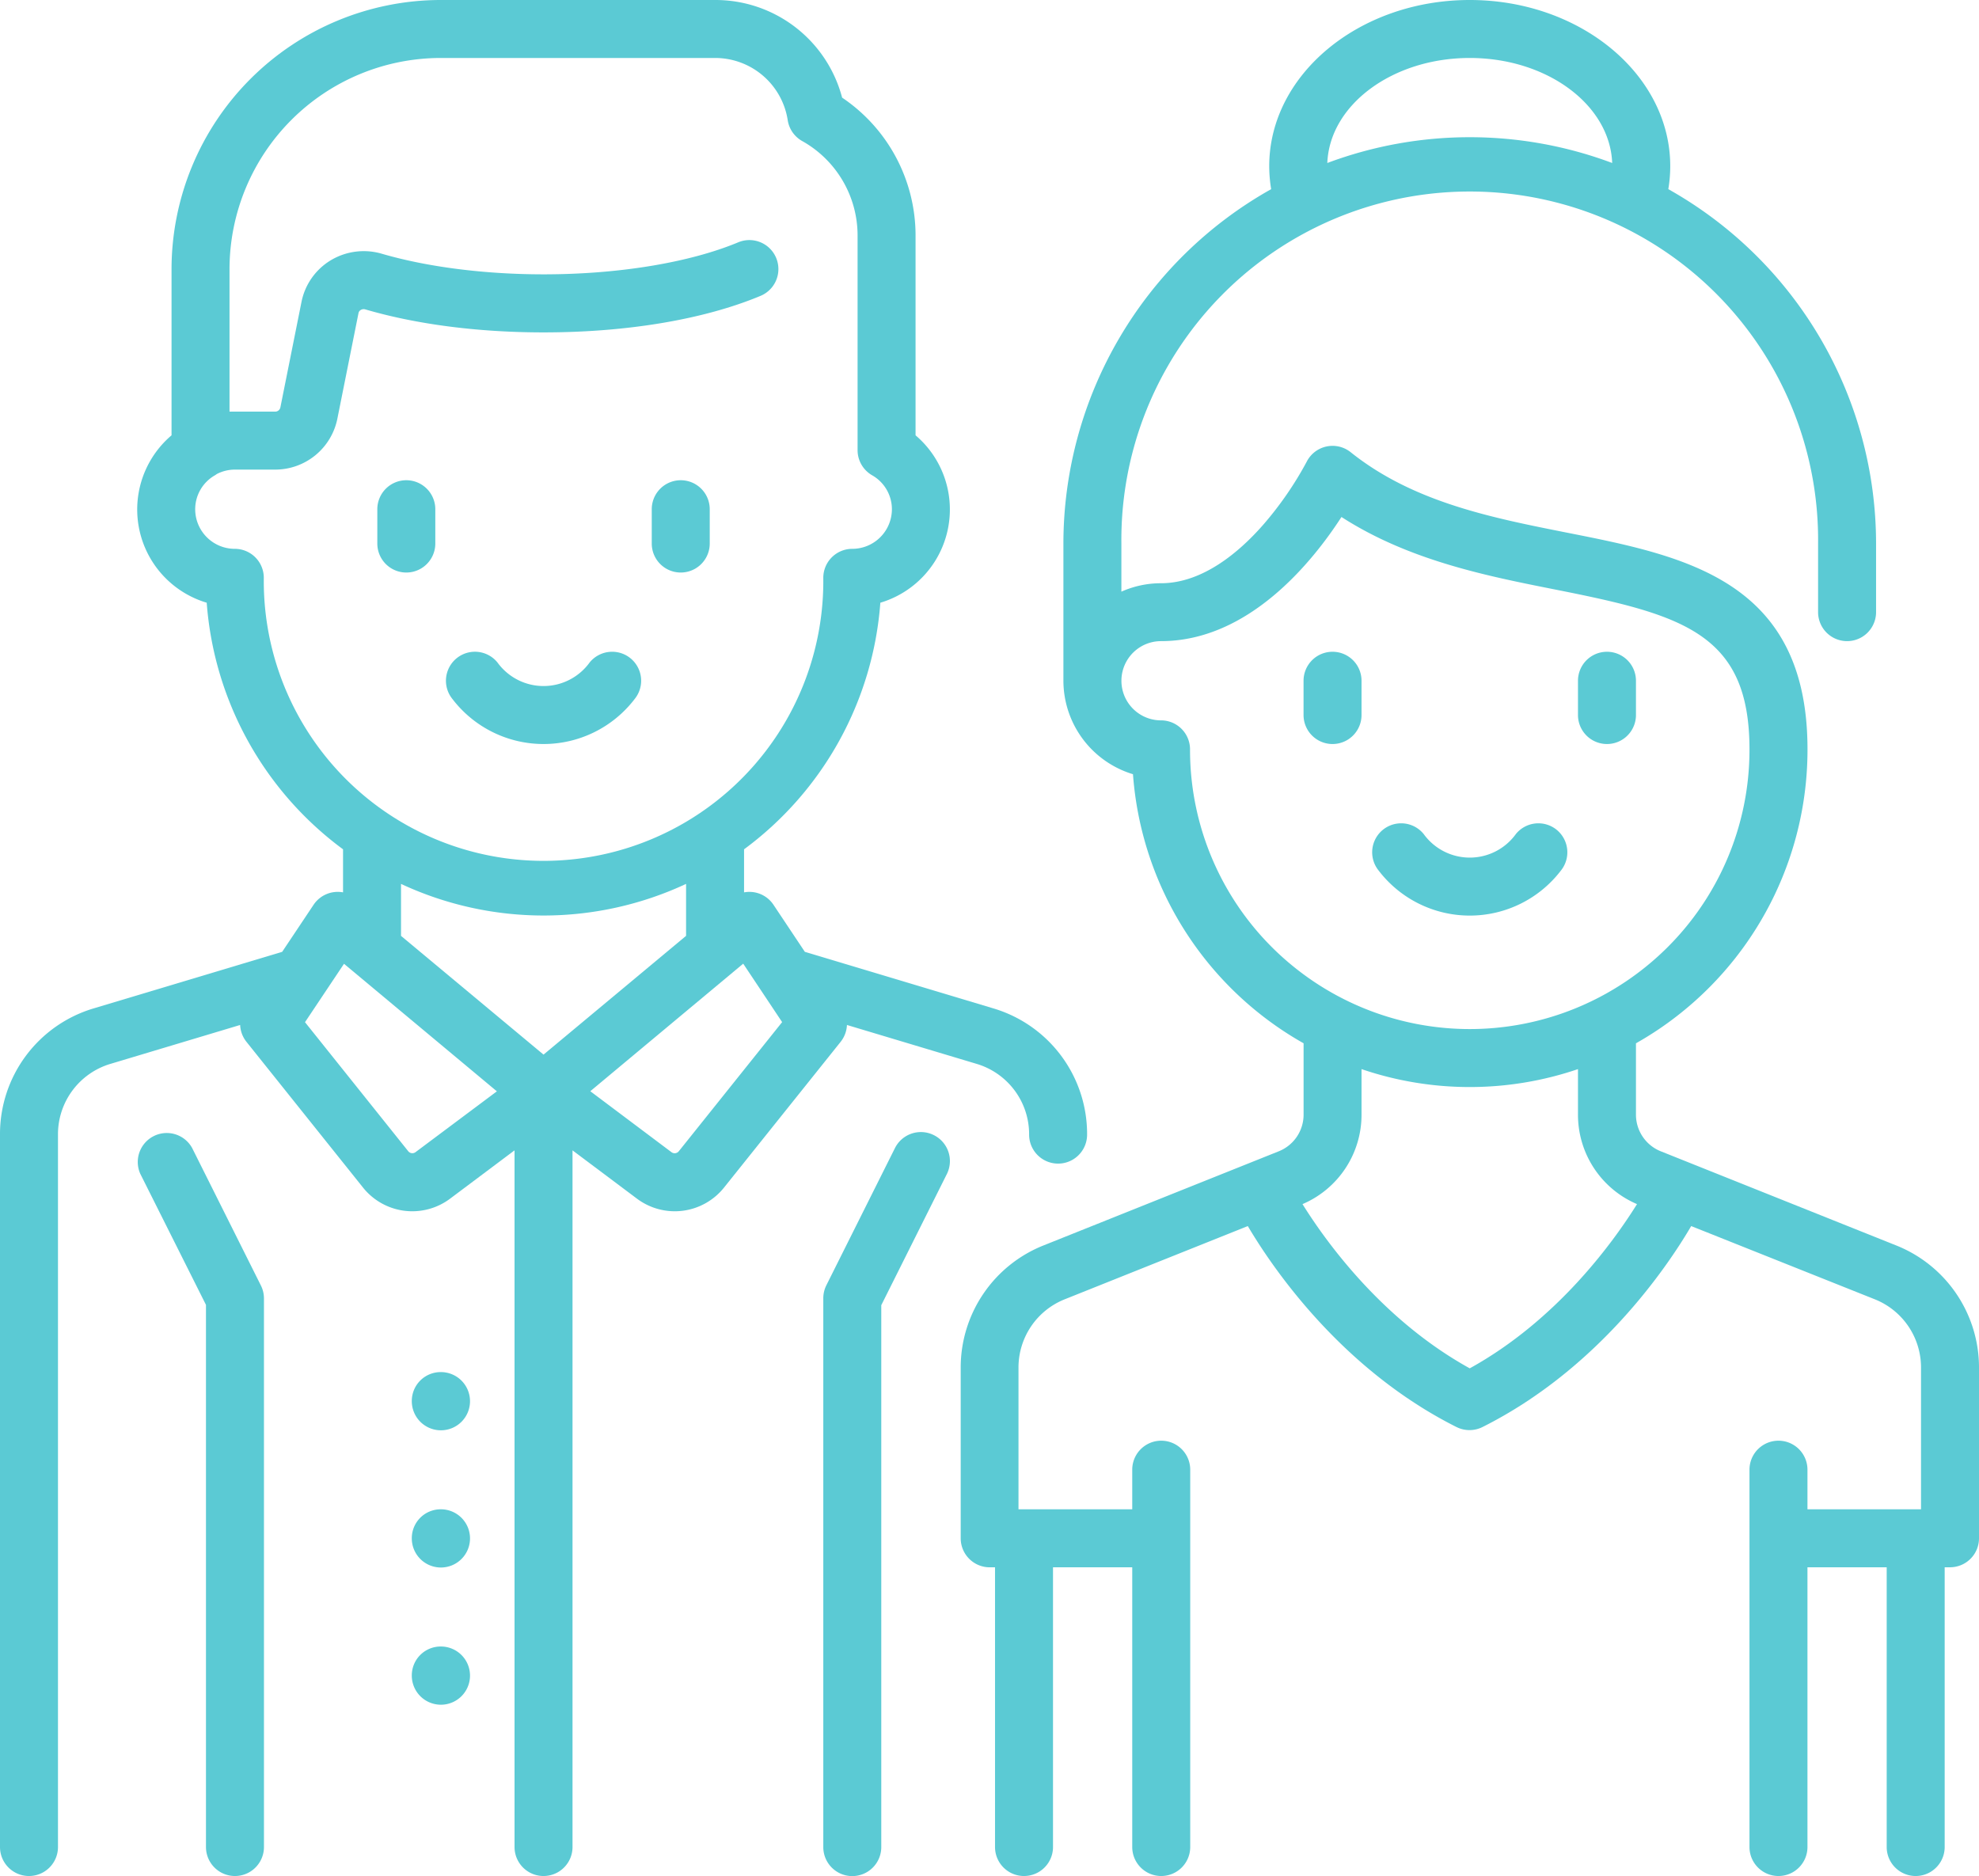
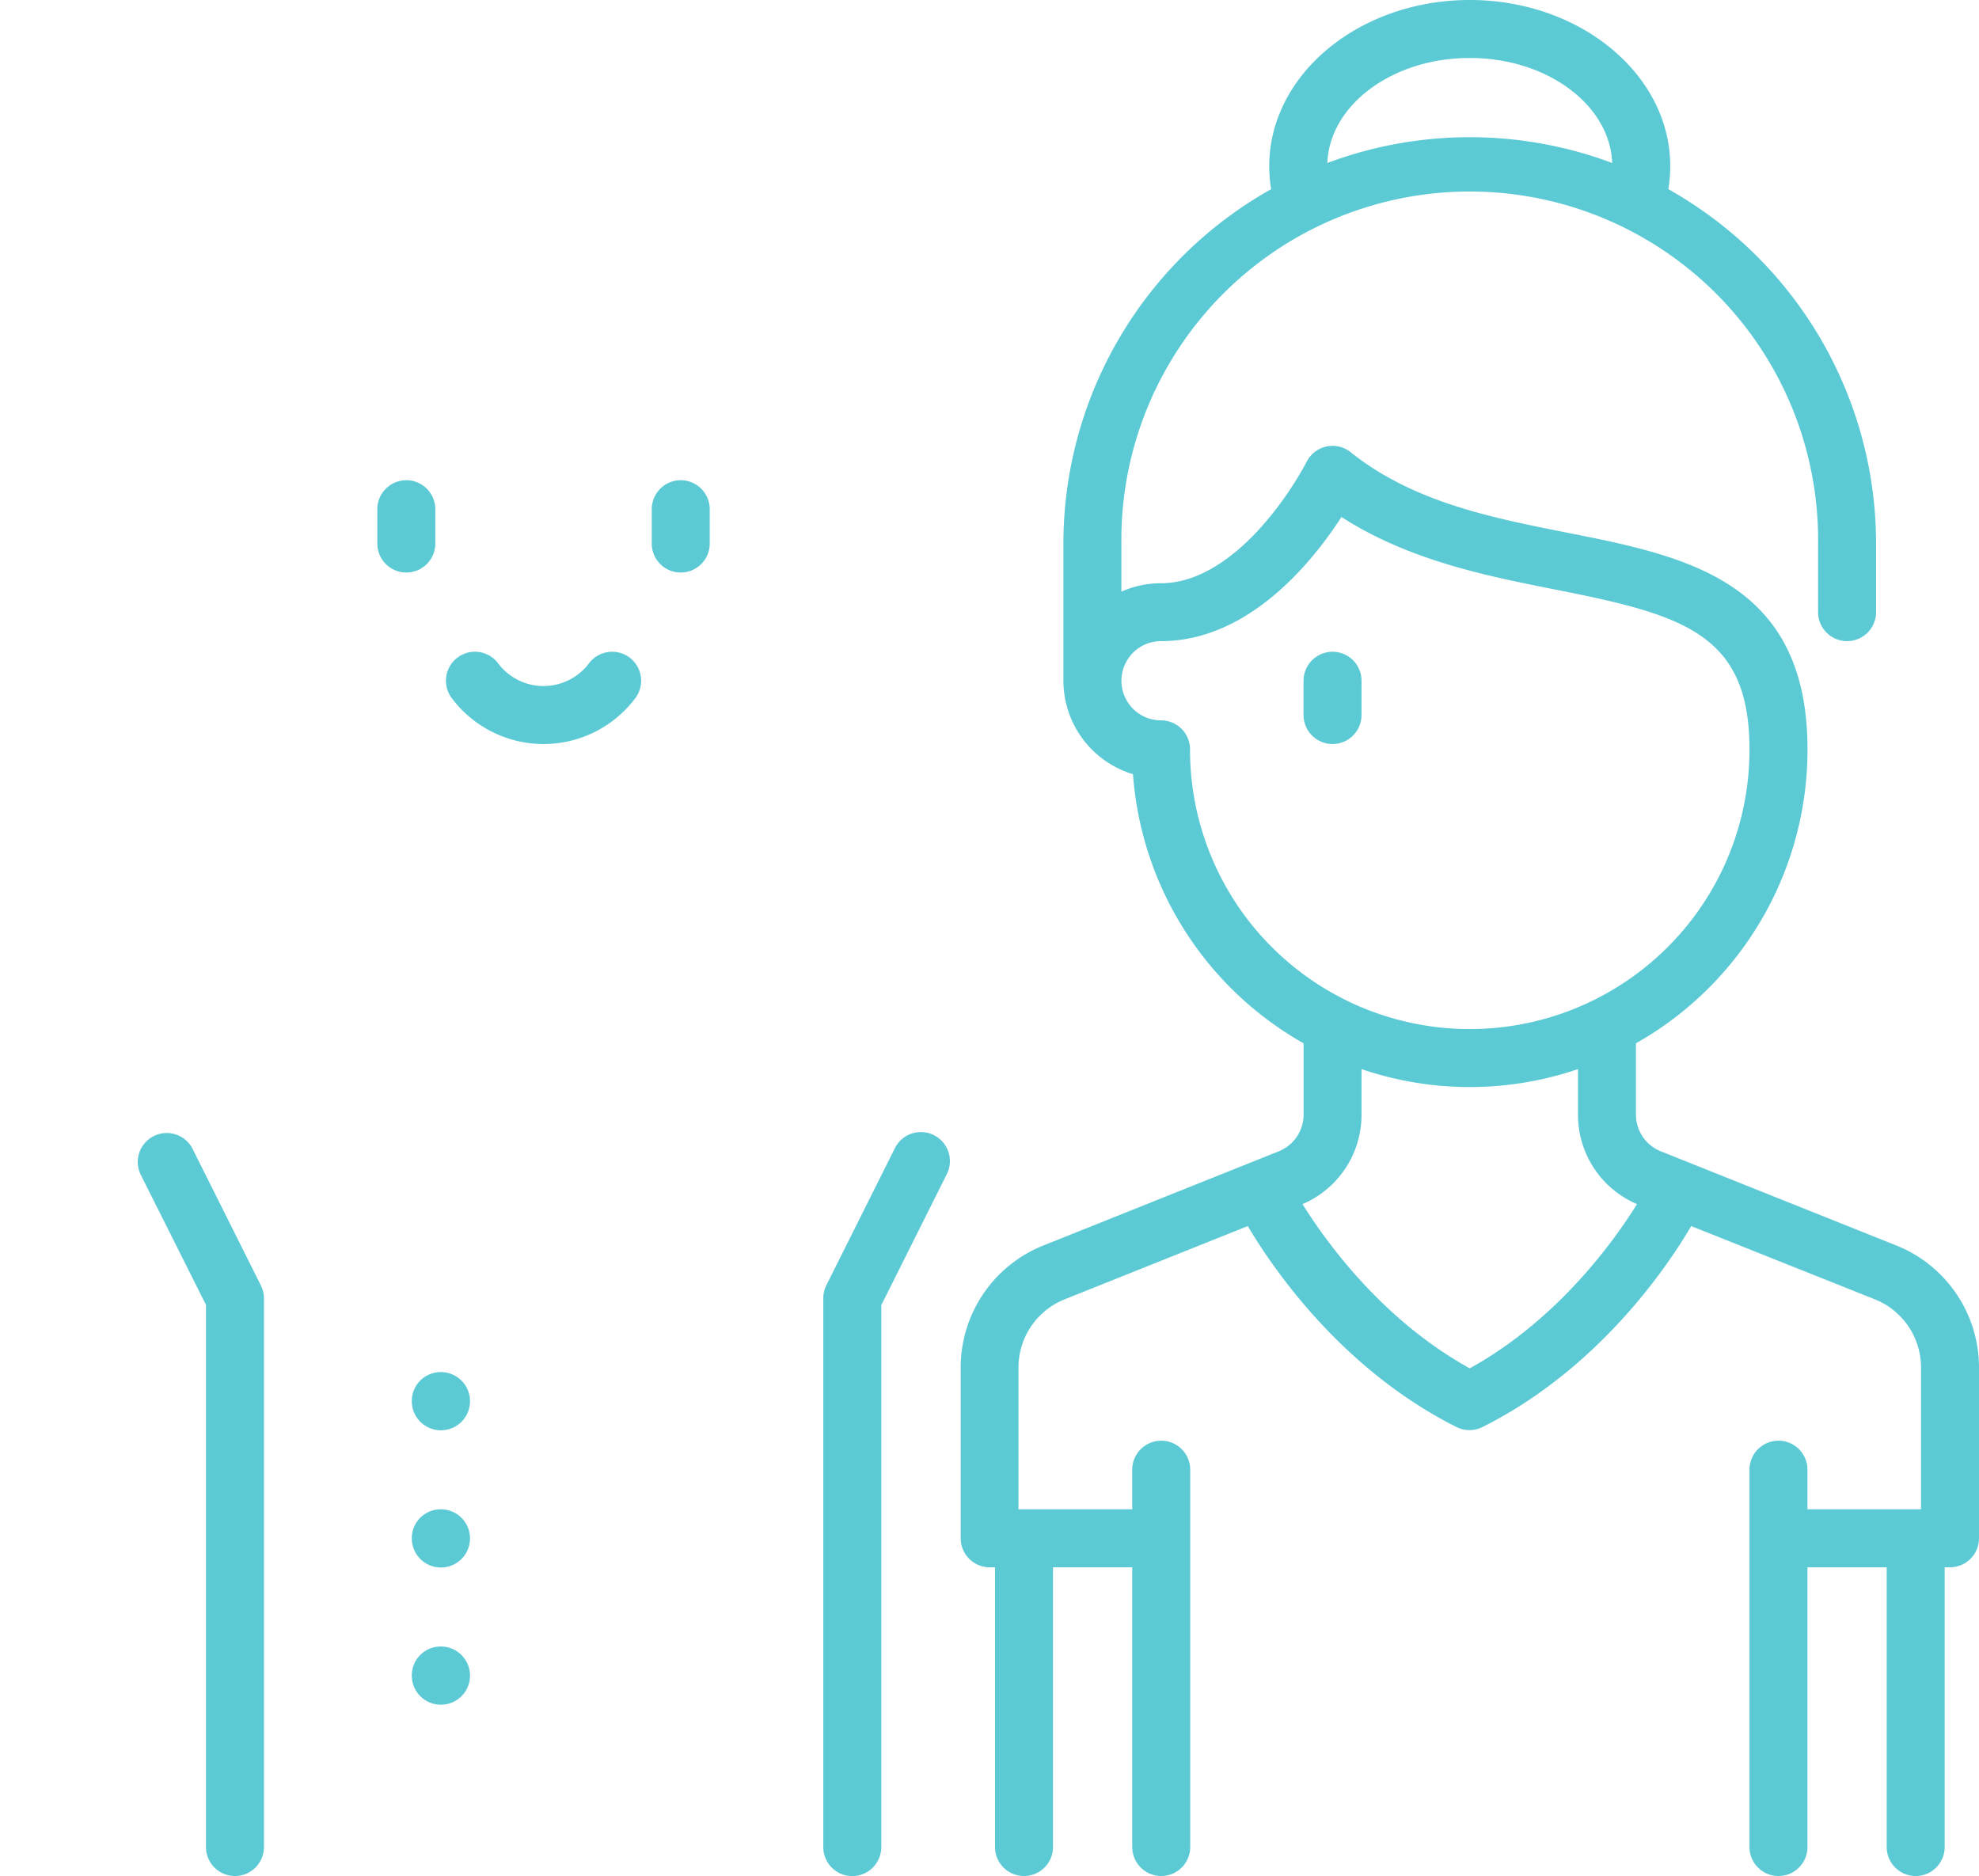
<svg xmlns="http://www.w3.org/2000/svg" id="Layer_1" data-name="Layer 1" viewBox="0 0 512 485.38">
  <defs>
    <style>.cls-1{fill:#5bcad4;}</style>
  </defs>
  <title>12</title>
  <path class="cls-1" d="M163.1,183.61a7.51,7.51,0,0,0-10.55,1.1,14.71,14.71,0,0,1-23.85,0,7.5,7.5,0,1,0-11.65,9.45,29.68,29.68,0,0,0,47.15,0A7.5,7.5,0,0,0,163.1,183.61Z" transform="translate(0 -13.31)" />
  <path class="cls-1" d="M105.12,137.56a7.5,7.5,0,0,0-7.5,7.5v8.88a7.5,7.5,0,0,0,15,0v-8.88A7.5,7.5,0,0,0,105.12,137.56Z" transform="translate(0 -13.31)" />
  <path class="cls-1" d="M176.12,137.56a7.5,7.5,0,0,0-7.5,7.5v8.88a7.5,7.5,0,0,0,15,0v-8.88A7.5,7.5,0,0,0,176.12,137.56Z" transform="translate(0 -13.31)" />
  <path class="cls-1" d="M67.46,345.83l-17.75-35.5A7.5,7.5,0,0,0,36.29,317l17,33.92V491.19a7.5,7.5,0,1,0,15,0v-142A7.51,7.51,0,0,0,67.46,345.83Z" transform="translate(0 -13.31)" />
  <path class="cls-1" d="M241.6,307a7.5,7.5,0,0,0-10.06,3.35l-17.75,35.5a7.54,7.54,0,0,0-.79,3.36v142a7.5,7.5,0,1,0,15,0V351L245,317A7.5,7.5,0,0,0,241.6,307Z" transform="translate(0 -13.31)" />
-   <path class="cls-1" d="M402.73,228a7.5,7.5,0,0,0-10.55,1.1,14.71,14.71,0,0,1-23.85,0,7.5,7.5,0,0,0-11.65,9.45,29.68,29.68,0,0,0,47.15,0A7.52,7.52,0,0,0,402.73,228Z" transform="translate(0 -13.31)" />
  <path class="cls-1" d="M344.75,181.94a7.5,7.5,0,0,0-7.5,7.5v8.87a7.5,7.5,0,0,0,15,0v-8.87A7.5,7.5,0,0,0,344.75,181.94Z" transform="translate(0 -13.31)" />
-   <path class="cls-1" d="M415.75,181.94a7.5,7.5,0,0,0-7.5,7.5v8.87a7.5,7.5,0,0,0,15,0v-8.87A7.5,7.5,0,0,0,415.75,181.94Z" transform="translate(0 -13.31)" />
  <path class="cls-1" d="M490.55,335.53l-60.86-24.34a10.21,10.21,0,0,1-6.44-9.52V283.24a86.35,86.35,0,0,0,11.89-8.07,87.2,87.2,0,0,0,32.49-68c0-43.69-31.65-50-62.25-56.05-19.57-3.88-39.8-7.9-55.94-20.81a7.5,7.5,0,0,0-11.39,2.49,88.72,88.72,0,0,1-11.35,16.41c-6,6.82-15.48,15-26.33,15a25.12,25.12,0,0,0-10.25,2.18V153.94a90.13,90.13,0,1,1,180.25,0v17.75a7.5,7.5,0,0,0,15,0V153.94a105.2,105.2,0,0,0-53.75-91.69,35.81,35.81,0,0,0,.5-5.94c0-23.71-23.27-43-51.87-43s-51.88,19.29-51.88,43a36.91,36.91,0,0,0,.5,5.94,105.2,105.2,0,0,0-53.75,91.69v35.5a25.31,25.31,0,0,0,18,24.18,87.27,87.27,0,0,0,44.14,69.62v18.43a10.21,10.21,0,0,1-6.44,9.52L270,335.53a34,34,0,0,0-21.45,31.68v44.11a7.51,7.51,0,0,0,7.5,7.5h1.38v72.37a7.5,7.5,0,0,0,15,0V418.81h20.5v72.38a7.5,7.5,0,0,0,15,0V393.56a7.5,7.5,0,0,0-15,0v10.25H263.5v-36.6a19,19,0,0,1,12-17.75l47.33-18.93c6.28,10.64,24.11,37,54,52a7.52,7.52,0,0,0,6.71,0c29.94-15,47.77-41.35,54-52L485,349.46a19,19,0,0,1,12,17.75v36.6H467.62V393.56a7.5,7.5,0,0,0-15,0v97.63a7.5,7.5,0,0,0,15,0V418.81h20.5v72.38a7.5,7.5,0,0,0,15,0V418.81h1.38a7.5,7.5,0,0,0,7.5-7.5v-44.1A34,34,0,0,0,490.55,335.53ZM380.25,28.31c20,0,36.27,12.12,36.85,27.17a105.13,105.13,0,0,0-73.7,0C344,40.43,360.28,28.31,380.25,28.31Zm-45.46,235.2a72.14,72.14,0,0,1-26.91-56.32,7.5,7.5,0,0,0-7.5-7.5,10.25,10.25,0,1,1,0-20.5c22.74,0,39.23-20.6,46.68-32.12,17.49,11.26,37.5,15.24,55.4,18.79,33,6.54,50.16,11.35,50.16,41.33a72.14,72.14,0,0,1-26.91,56.32,72.41,72.41,0,0,1-90.92,0Zm45.46,103.83c-22.63-12.5-37.18-32.72-43.27-42.49a25.13,25.13,0,0,0,15.27-23.18V289.92a86.8,86.8,0,0,0,56,0v11.75a25.13,25.13,0,0,0,15.27,23.18C417.43,334.62,402.88,354.84,380.25,367.34Z" transform="translate(0 -13.31)" />
-   <path class="cls-1" d="M256.93,274.19l-48.7-14.61-8.12-12.18a7.5,7.5,0,0,0-5.16-3.26,7.74,7.74,0,0,0-2.45.05V233.05a87.34,87.34,0,0,0,35.26-63.8,25.17,25.17,0,0,0,9.11-43.31V74.06a43,43,0,0,0-19-35.49A33.89,33.89,0,0,0,185,13.31H114A69.71,69.71,0,0,0,44.38,82.94v43a25.17,25.17,0,0,0,9.1,43.31,87.35,87.35,0,0,0,35.27,63.8v11.14a7.51,7.51,0,0,0-7.62,3.21L73,259.58l-48.7,14.61A33.91,33.91,0,0,0,0,306.87V491.19a7.5,7.5,0,0,0,15,0V306.87a19,19,0,0,1,13.63-18.32l33.5-10.05a7.51,7.51,0,0,0,1.64,4.37l30.12,37.66a16.31,16.31,0,0,0,22.61,2.87l16.62-12.46V491.19a7.5,7.5,0,0,0,15,0V310.94l16.62,12.46a16.31,16.31,0,0,0,22.61-2.87l30.13-37.66a7.54,7.54,0,0,0,1.64-4.37l33.5,10.05a19,19,0,0,1,13.63,18.32,7.5,7.5,0,0,0,15,0A33.91,33.91,0,0,0,256.93,274.19ZM68.25,162.81a7.5,7.5,0,0,0-7.5-7.5A10.26,10.26,0,0,1,50.5,145.06a10.11,10.11,0,0,1,5.15-8.8l.47-.32a10.18,10.18,0,0,1,4.63-1.13H71.22a16.41,16.41,0,0,0,16.06-13.16l5.46-27.28a1.21,1.21,0,0,1,.59-.86,1.47,1.47,0,0,1,1.21-.14c13.32,3.89,29.26,5.94,46.08,5.94,21.6,0,41.54-3.35,56.14-9.45A7.5,7.5,0,1,0,191,76c-12.64,5.27-31,8.29-50.37,8.29-15.2,0-30.08-1.89-41.88-5.34a16.6,16.6,0,0,0-13.19,1.71A16.32,16.32,0,0,0,78,91.43l-5.46,27.28a1.37,1.37,0,0,1-1.35,1.1H60.75c-.46,0-.92,0-1.37,0V82.94A54.69,54.69,0,0,1,114,28.31h71a19,19,0,0,1,18.8,16.12,7.48,7.48,0,0,0,3.72,5.36,28,28,0,0,1,14.35,24.27v55.72a7.5,7.5,0,0,0,3.73,6.48,10.11,10.11,0,0,1,5.15,8.8,10.26,10.26,0,0,1-10.25,10.25,7.5,7.5,0,0,0-7.5,7.5,72.38,72.38,0,1,1-144.75,0ZM107.51,311.4a1.37,1.37,0,0,1-1.9-.24l-26.7-33.38L89,262.67l39.55,33Zm33.11-25.23-36.87-30.72V242a87.21,87.21,0,0,0,73.75,0v13.44Zm35,25a1.37,1.37,0,0,1-1.9.24l-21-15.77,39.56-33,10.07,15.12Z" transform="translate(0 -13.31)" />
  <path class="cls-1" d="M114.09,368.31H114a7.47,7.47,0,0,0-7.46,7.5,7.53,7.53,0,1,0,7.55-7.5Z" transform="translate(0 -13.31)" />
  <path class="cls-1" d="M114.09,439.31H114a7.47,7.47,0,0,0-7.46,7.5,7.53,7.53,0,1,0,7.55-7.5Z" transform="translate(0 -13.31)" />
  <path class="cls-1" d="M114.09,403.81H114a7.47,7.47,0,0,0-7.46,7.5,7.53,7.53,0,1,0,7.55-7.5Z" transform="translate(0 -13.31)" />
</svg>